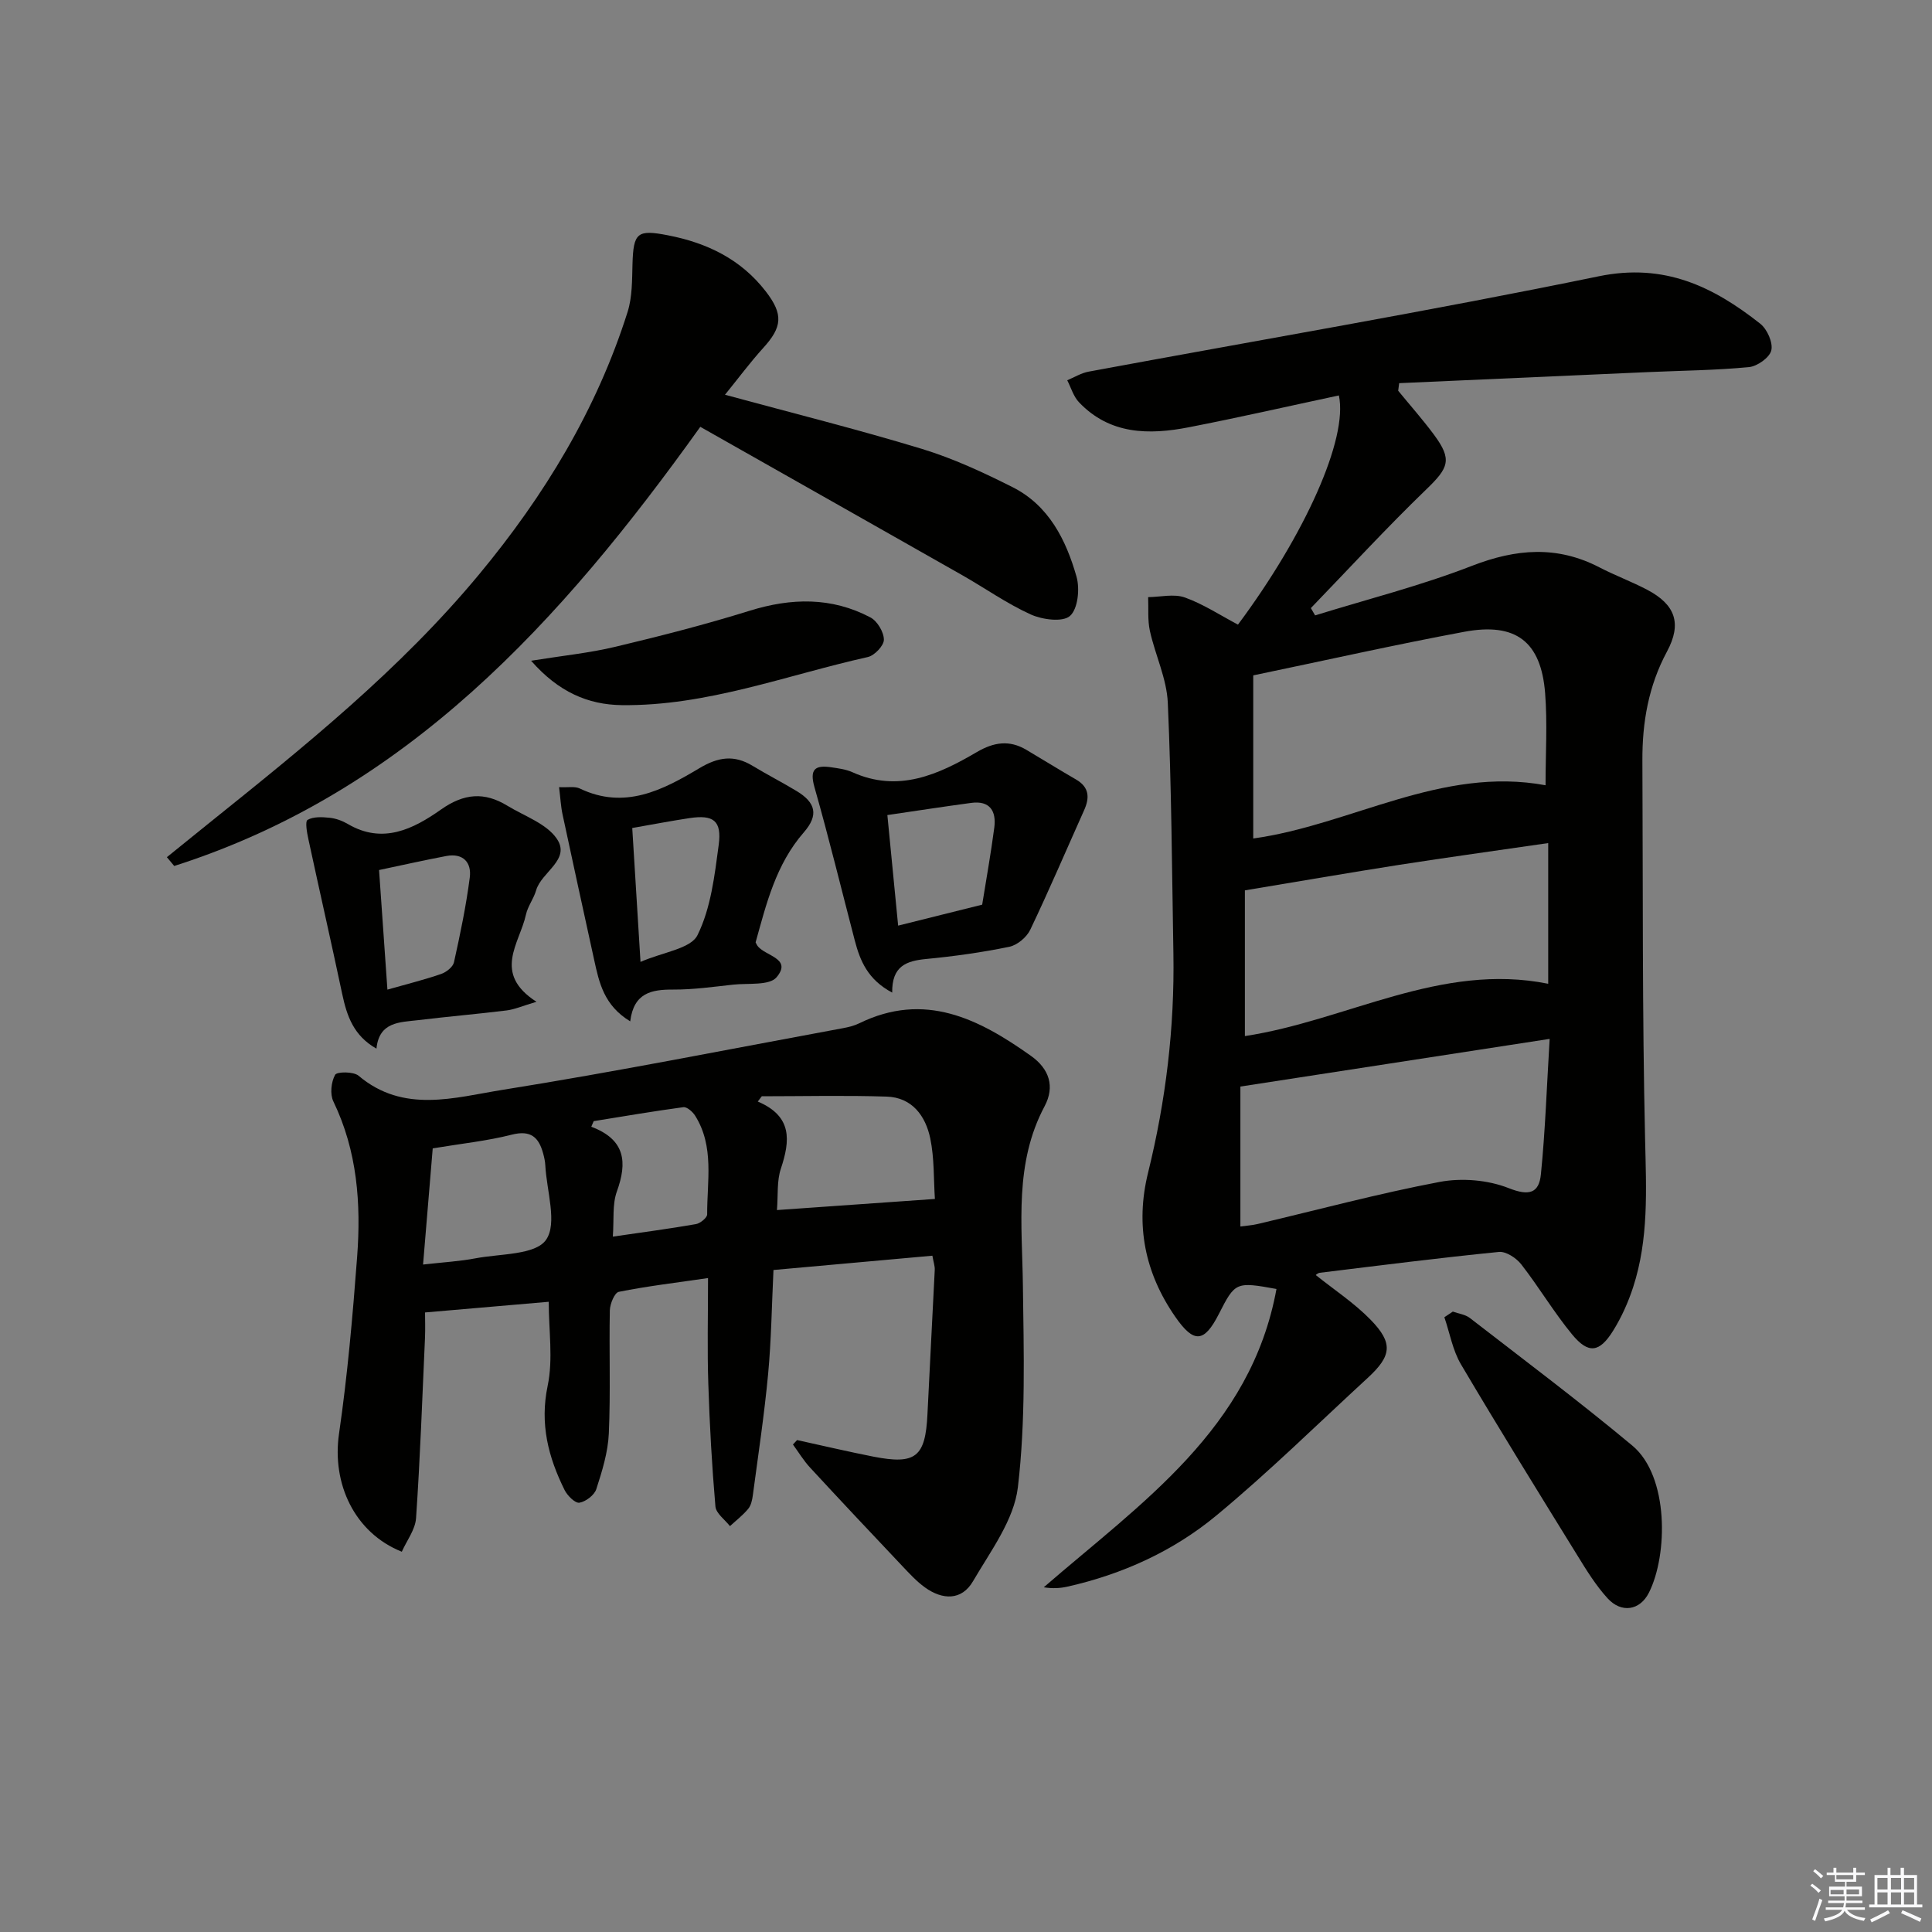
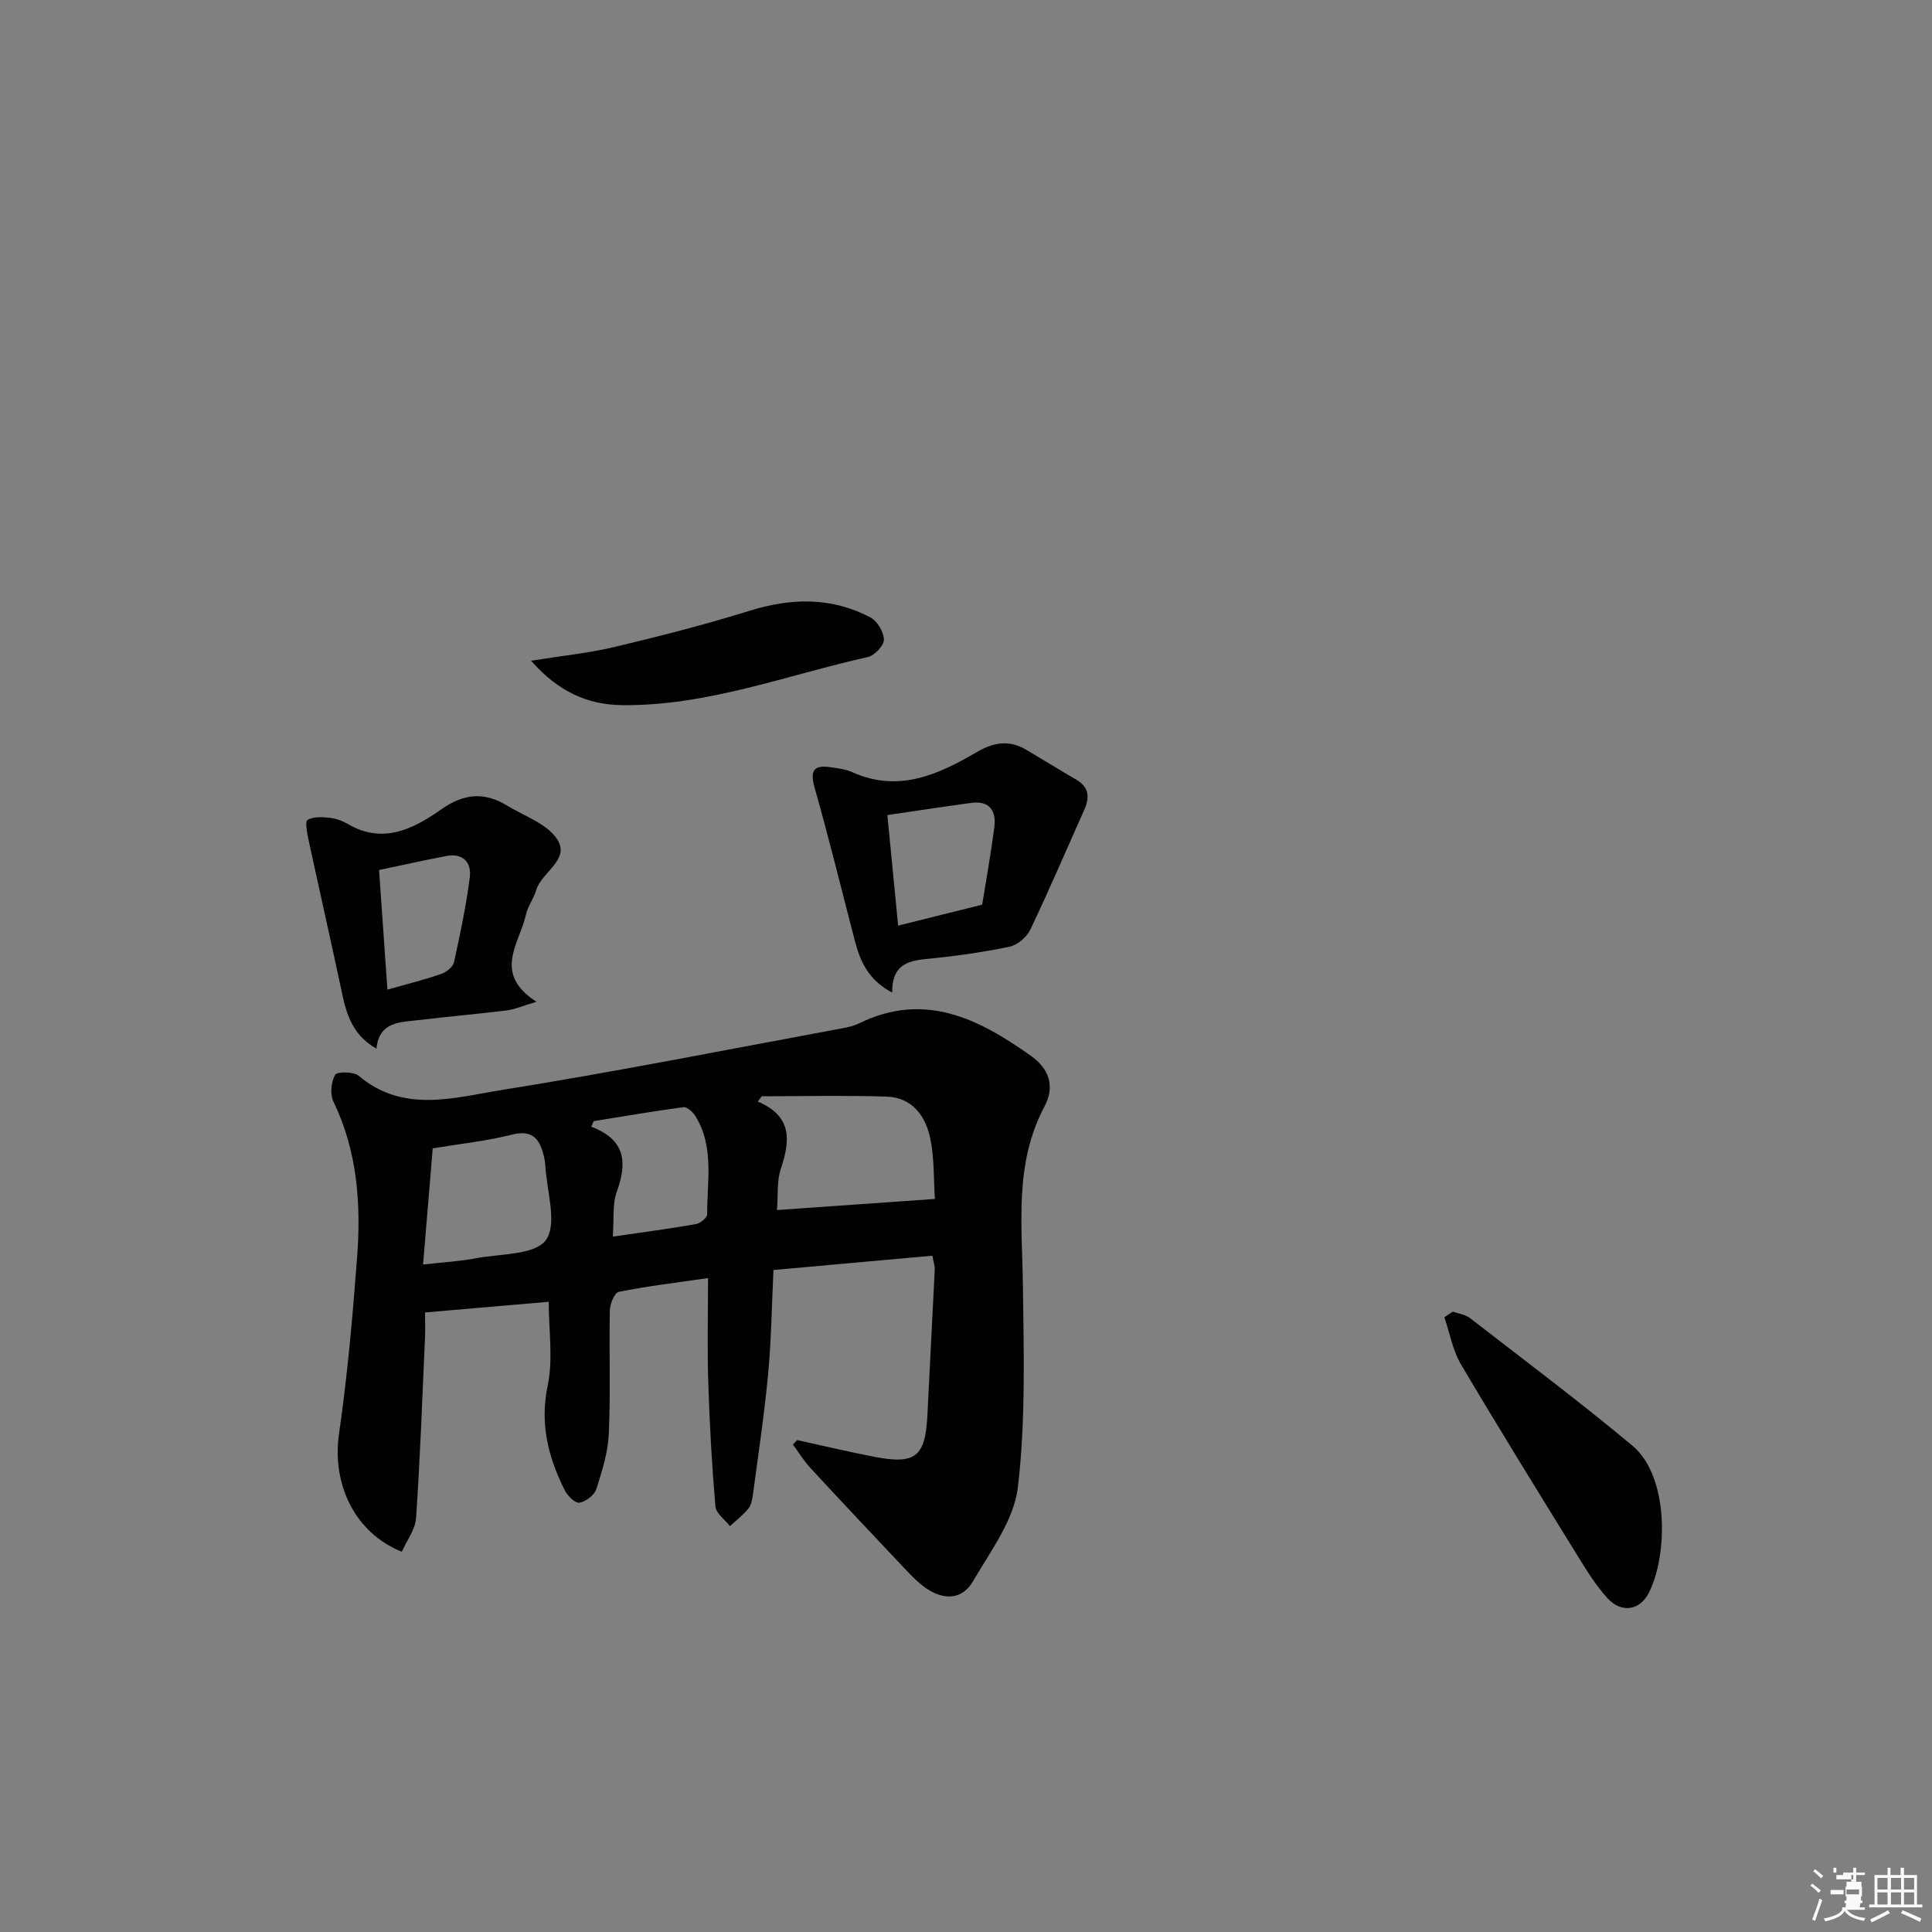
<svg xmlns="http://www.w3.org/2000/svg" enable-background="new 0 0 400 400" viewBox="0 0 400 400">
  <rect x="0" y="0" width="400" height="400" fill="#808080" stroke="none" />
  <g fill="#010100">
-     <path d="m272.42 263.99c3.77 3.02 7.96 5.77 11.37 9.27 4.69 4.82 4.34 7.46-.62 12.02-10.4 9.57-20.49 19.51-31.36 28.51-8.89 7.36-19.42 12.14-30.79 14.7-1.51.34-3.07.44-4.92.14 20.17-17.48 42.88-32.77 48.18-61.76-8.39-1.53-8.56-1.45-11.92 5.16-3.05 5.99-5.18 6.14-9.01.63-6.33-9.11-8.32-19.03-5.66-29.84 3.68-14.92 5.51-30.06 5.25-45.44-.3-17.3-.39-34.61-1.16-51.89-.22-5-2.61-9.88-3.71-14.88-.49-2.25-.26-4.65-.36-6.98 2.55-.03 5.34-.73 7.6.07 3.83 1.37 7.33 3.69 11 5.62 13.85-18.59 22.83-38.52 20.89-47.45-10.35 2.21-20.67 4.57-31.06 6.59-8.26 1.61-16.35 1.54-22.74-5.17-1.15-1.2-1.65-3.02-2.44-4.56 1.46-.61 2.87-1.49 4.4-1.78 35.23-6.54 70.57-12.53 105.65-19.75 13.57-2.79 23.67 2.12 33.43 9.82 1.43 1.13 2.67 3.91 2.29 5.52-.35 1.49-2.91 3.31-4.65 3.47-6.92.66-13.91.72-20.86 1.03-17.18.76-34.36 1.53-51.54 2.29-.07.52-.14 1.05-.2 1.57 2.49 3.04 5.1 5.98 7.43 9.13 3.79 5.13 3.04 6.81-1.61 11.29-8.22 7.93-15.96 16.36-23.9 24.58.29.5.59 1.01.88 1.51 10.86-3.36 21.93-6.16 32.5-10.27 9.11-3.53 17.59-4.22 26.35.32 3.24 1.68 6.7 2.96 9.93 4.66 5.8 3.06 7.2 6.96 4.07 12.78-3.83 7.12-5.13 14.67-5.09 22.58.13 26.16-.04 52.32.56 78.46.24 10.36.77 20.6-2.48 30.57-1.02 3.13-2.41 6.23-4.15 9.02-2.83 4.54-5.12 4.83-8.49.74-3.79-4.6-6.85-9.79-10.52-14.5-1.02-1.31-3.16-2.72-4.63-2.57-12.39 1.23-24.75 2.81-37.11 4.32-.46.09-.85.5-.8.47zm-12.95-90.39c20.23-2.8 38.95-15.02 60.52-11.02 0-6.56.4-12.86-.09-19.09-.85-10.67-6.07-14.68-16.76-12.68-14.27 2.66-28.45 5.85-43.67 9.02zm-1.73 10.74v30.17c21.11-3.21 40.54-15.32 62.8-10.83 0-9.74 0-19.11 0-29.13-10.62 1.55-20.78 2.94-30.92 4.52-10.28 1.61-20.54 3.39-31.88 5.27zm-.93 69.59c1.25-.17 2.41-.24 3.52-.5 12.57-2.96 25.07-6.33 37.75-8.73 4.57-.86 9.98-.41 14.28 1.29 4.24 1.68 6.28 1.05 6.67-2.89.9-8.95 1.2-17.97 1.81-28.01-21.9 3.38-42.64 6.57-64.03 9.87z" />
    <path d="m146.59 264.61c-6.73.98-12.65 1.68-18.47 2.85-.87.17-1.83 2.49-1.86 3.83-.17 8.49.17 17-.21 25.48-.17 3.89-1.38 7.79-2.59 11.53-.4 1.25-2.18 2.6-3.5 2.82-.88.14-2.48-1.45-3.06-2.61-3.38-6.81-5.17-13.69-3.51-21.61 1.15-5.5.22-11.43.22-17.38-8.36.72-16.55 1.43-25.61 2.21 0 1.45.07 3.36-.01 5.26-.56 12.44-1 24.9-1.85 37.32-.16 2.39-1.94 4.67-2.95 6.96-9.82-3.93-14.5-14.11-13-24.43 1.76-12.13 2.83-24.38 3.75-36.61.83-11.04.04-21.92-4.92-32.19-.73-1.51-.46-4.02.36-5.51.37-.68 3.81-.69 4.85.18 9.32 7.89 19.91 4.51 29.83 2.93 23.57-3.76 47-8.44 70.48-12.77 1.14-.21 2.31-.5 3.34-1 13.55-6.63 24.73-.96 35.56 6.73 3.83 2.72 4.99 6.37 2.83 10.44-6.3 11.83-4.65 24.47-4.49 37.07.18 13.95.59 28.03-1.04 41.82-.8 6.77-5.65 13.21-9.29 19.45-2.35 4.04-6.33 3.89-9.96 1.27-1.73-1.25-3.21-2.87-4.69-4.43-6.4-6.77-12.78-13.54-19.09-20.38-1.34-1.45-2.37-3.17-3.54-4.77.29-.31.57-.61.86-.92 5.26 1.15 10.5 2.39 15.79 3.43 8.78 1.72 10.78.07 11.2-8.79.47-9.96 1.03-19.91 1.51-29.87.04-.78-.25-1.57-.49-2.94-10.91.98-21.61 1.94-32.9 2.96-.36 7.39-.45 14.5-1.11 21.55-.79 8.4-2.05 16.76-3.17 25.13-.13.97-.37 2.08-.97 2.79-1.1 1.32-2.49 2.39-3.76 3.56-1.05-1.35-2.89-2.64-3.01-4.08-.73-8.44-1.2-16.9-1.47-25.36-.24-6.96-.06-13.94-.06-21.92zm14.27-14.08c11.24-.79 21.75-1.53 32.7-2.3-.27-4.04-.1-8.4-.96-12.54-.97-4.64-3.75-8.48-9.02-8.65-8.61-.28-17.24-.07-25.86-.07-.28.36-.55.73-.83 1.09 7.22 3.07 6.7 8.11 4.79 13.87-.87 2.57-.57 5.53-.82 8.6zm-73.27 11.28c4.33-.49 7.64-.67 10.87-1.29 5.09-.97 12.35-.66 14.58-3.81 2.41-3.41.13-10.16-.14-15.44-.04-.82-.22-1.64-.44-2.44-.91-3.37-2.57-4.91-6.5-3.91-5.09 1.3-10.38 1.84-16.37 2.84-.64 7.72-1.31 15.72-2 24.05zm39.29-5.78c6.18-.9 11.71-1.63 17.2-2.59.9-.16 2.33-1.32 2.33-2.01-.03-6.9 1.52-14.05-2.49-20.44-.51-.81-1.7-1.86-2.44-1.76-6.2.83-12.38 1.9-18.56 2.89-.17.39-.33.77-.5 1.16 7.09 2.67 7.47 7.37 5.3 13.39-.97 2.68-.58 5.83-.84 9.36z" />
-     <path d="m150.1 81.73c14 3.8 27.49 7.17 40.78 11.21 6.46 1.97 12.71 4.87 18.76 7.92 7.5 3.78 11.07 10.91 13.24 18.53.72 2.51.29 6.7-1.36 8.14-1.52 1.33-5.71.77-8.11-.31-4.96-2.25-9.48-5.46-14.25-8.17-17.89-10.16-35.81-20.28-54.17-30.68-28.85 40.33-60.84 75.57-108.92 90.92-.51-.61-1.02-1.22-1.52-1.82 2.85-2.3 5.7-4.61 8.55-6.91 19.87-15.95 39.73-31.91 56.11-51.66 13.5-16.28 24.33-34.08 30.73-54.33.97-3.09.92-6.55 1.01-9.85.18-6.59 1-7.24 7.35-6 8.11 1.57 15.11 4.96 20.25 11.62 3.67 4.75 3.42 7.37-.56 11.73-2.73 3.02-5.17 6.31-7.89 9.66z" />
-     <path d="m130.48 211.46c-5.46-3.31-6.44-8.05-7.47-12.75-2.19-10.01-4.39-20.02-6.53-30.04-.37-1.71-.45-3.48-.73-5.7 1.82.1 3.26-.22 4.31.29 9.25 4.43 17.15.33 24.7-4.19 3.92-2.35 7.22-2.85 11.08-.5 2.98 1.81 6.1 3.4 9.08 5.2 3.98 2.4 4.61 4.99 1.51 8.55-5.81 6.66-7.77 14.84-9.99 22.79.2.38.27.54.36.67 1.53 2.18 7.3 2.58 3.99 6.54-1.49 1.78-5.9 1.2-9 1.54-4.12.45-8.26 1.04-12.39 1.02-4.52-.03-8.19.67-8.92 6.58zm.42-40.03c.56 9.13 1.1 17.81 1.71 27.72 4.68-2.04 10.41-2.72 11.8-5.54 2.77-5.6 3.54-12.32 4.39-18.68.67-5.03-1.1-6.29-6.03-5.55-3.74.56-7.46 1.28-11.87 2.05z" />
    <path d="m77.94 217.11c-4.73-2.67-6.12-6.77-7.08-11.27-2.26-10.69-4.7-21.35-7-32.04-.3-1.37-.73-3.73-.18-4.05 1.21-.7 3.03-.6 4.56-.44 1.29.13 2.63.62 3.76 1.28 7.25 4.28 13.62 1.02 19.28-2.97 4.8-3.39 9.02-3.7 13.77-.8 3.52 2.15 8.05 3.67 10.21 6.8 3 4.35-3.17 6.9-4.26 10.71-.5 1.74-1.73 3.29-2.11 5.04-1.3 5.95-7 12.13 2.18 18.04-2.93.87-4.52 1.58-6.18 1.79-6.1.75-12.22 1.27-18.32 2.01-3.8.45-8.07.31-8.63 5.9zm.54-36.98c.61 8.68 1.16 16.64 1.73 24.76 4.19-1.19 7.71-2.06 11.12-3.24 1.07-.37 2.44-1.44 2.66-2.42 1.29-5.81 2.51-11.65 3.27-17.54.41-3.13-1.39-5.12-4.87-4.46-4.53.86-9.03 1.87-13.91 2.9z" />
    <path d="m184.72 205.51c-5.09-2.71-6.66-6.63-7.76-10.84-2.76-10.56-5.34-21.18-8.33-31.68-1.07-3.77.15-4.63 3.48-4.13 1.47.22 3.02.41 4.35 1.01 9.52 4.3 17.79.52 25.76-4.15 3.55-2.08 6.75-2.56 10.27-.48 3.44 2.03 6.82 4.14 10.28 6.14 2.76 1.6 2.86 3.76 1.68 6.38-3.7 8.25-7.25 16.58-11.15 24.74-.74 1.55-2.69 3.18-4.33 3.52-5.68 1.17-11.46 1.98-17.24 2.53-4.04.4-7.09 1.42-7.01 6.96zm18.63-18.21c.83-5.18 1.8-10.56 2.51-15.97.44-3.4-.91-5.62-4.78-5.1-5.56.75-11.1 1.6-17.36 2.52.76 7.85 1.5 15.47 2.23 22.89 6.12-1.53 11.56-2.89 17.4-4.34z" />
    <path d="m300.79 271.55c1.18.43 2.57.59 3.52 1.32 11.28 8.73 22.7 17.3 33.65 26.43 7.61 6.35 7.36 22.63 3.44 30.43-1.87 3.73-5.71 4.31-8.56 1.19-2.43-2.66-4.37-5.81-6.27-8.9-8.11-13.13-16.24-26.26-24.09-39.54-1.72-2.91-2.32-6.49-3.44-9.76.58-.39 1.16-.78 1.75-1.17z" />
    <path d="m109.96 136.8c6.58-1.06 12.1-1.61 17.44-2.89 9.32-2.22 18.62-4.6 27.77-7.45 8.64-2.69 16.98-2.88 25.04 1.37 1.42.75 2.78 3.02 2.79 4.61.01 1.22-1.93 3.28-3.32 3.59-16.9 3.77-33.33 10.18-50.97 9.96-6.96-.09-13.07-2.71-18.75-9.19z" />
  </g>
-   <path d="m374.8 390.4.4-.4c.7.5 1.3 1 1.8 1.4l-.5.5c-.5-.6-1.1-1.1-1.7-1.5zm1 7.3-.6-.3c.5-1.4 1.1-2.8 1.5-4.3.2.1.4.2.6.3-.5 1.3-1 2.8-1.5 4.3zm-.4-10.3.4-.4c.4.3 1 .8 1.7 1.4l-.5.5c-.4-.5-1-1-1.6-1.5zm2.5.3h1.7v-1h.6v1h3.5v-1h.6v1h1.8v.5h-1.8v1.4h-2v1h3.2v2h-3.2v.9h3.3v.5h-3.4c0 .3-.1.6-.1.9h4v.5h-3.7c.7.9 1.9 1.5 3.8 1.7-.1.2-.2.4-.3.6-2.1-.4-3.5-1.1-4-2.1-.4 1-1.8 1.7-4 2.2-.1-.2-.2-.4-.3-.6 2.1-.4 3.4-1 3.8-1.8h-3.4v-.5h3.6c.1-.3.1-.6.2-.9h-3.3v-.5h3.4c0-.3 0-.6 0-.9h-3.2v-2h3.3v-1h-2.1v-1.4h-1.7v-.5zm1.1 3.5v1h2.7c0-.3 0-.4 0-.4 0-.1 0-.2 0-.2 0-.1 0-.2 0-.3h-2.7zm1.2-3v.9h3.5v-.9zm4.7 3h-2.6v.6.4h2.6z" fill="#fafafb" />
+   <path d="m374.8 390.4.4-.4c.7.5 1.3 1 1.8 1.4l-.5.5c-.5-.6-1.1-1.1-1.7-1.5zm1 7.3-.6-.3c.5-1.4 1.1-2.8 1.5-4.3.2.1.4.2.6.3-.5 1.3-1 2.8-1.5 4.3zm-.4-10.3.4-.4c.4.3 1 .8 1.7 1.4l-.5.5c-.4-.5-1-1-1.6-1.5zm2.5.3h1.7v-1h.6v1h3.5v-1h.6v1h1.8v.5h-1.8v1.4h-2v1h3.2v2h-3.2v.9h3.3v.5h-3.4c0 .3-.1.6-.1.9h4v.5h-3.7c.7.9 1.9 1.5 3.8 1.7-.1.2-.2.4-.3.6-2.1-.4-3.5-1.1-4-2.1-.4 1-1.8 1.7-4 2.2-.1-.2-.2-.4-.3-.6 2.1-.4 3.4-1 3.8-1.8v-.5h3.6c.1-.3.1-.6.2-.9h-3.3v-.5h3.4c0-.3 0-.6 0-.9h-3.2v-2h3.3v-1h-2.1v-1.4h-1.7v-.5zm1.1 3.5v1h2.7c0-.3 0-.4 0-.4 0-.1 0-.2 0-.2 0-.1 0-.2 0-.3h-2.7zm1.2-3v.9h3.5v-.9zm4.7 3h-2.6v.6.4h2.6z" fill="#fafafb" />
  <path d="m393.6 386.7h.6v1.5h2.7v6.1h1.1v.6h-11v-.6h1.1v-6.1h2.7v-1.5h.6v1.5h2.1v-1.5zm-2.7 8.8.4.6c-1.2.6-2.5 1.3-3.8 1.9-.1-.2-.2-.4-.3-.6 1.2-.6 2.5-1.2 3.7-1.9zm-2.2-6.7v2.4h2.1v-2.4zm0 3v2.5h2.1v-2.5zm2.8-3v2.4h2.1v-2.4zm0 3v2.5h2.1v-2.5zm6 6.1c-1.4-.7-2.7-1.3-3.9-1.8l.3-.6c1.5.6 2.7 1.2 3.9 1.7zm-1.2-9.1h-2.1v2.4h2.1zm-2.1 3v2.5h2.1v-2.5z" fill="#fafafb" />
</svg>